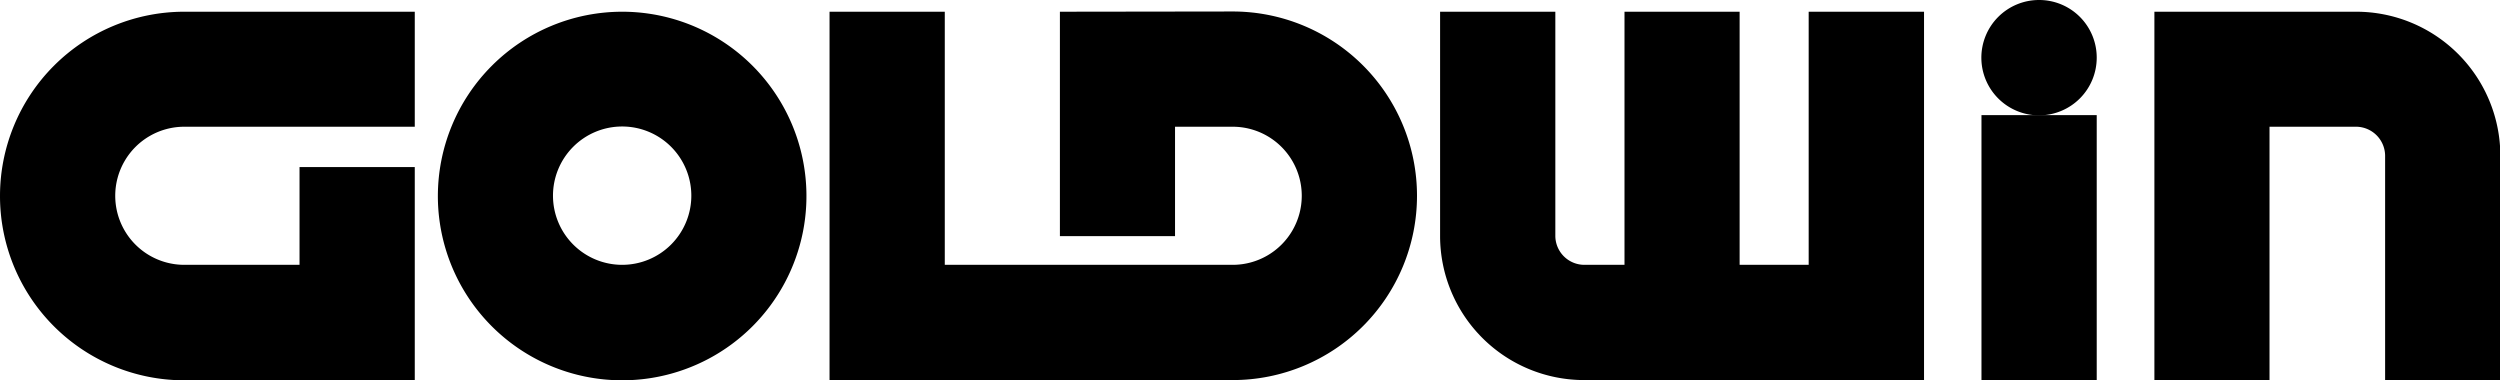
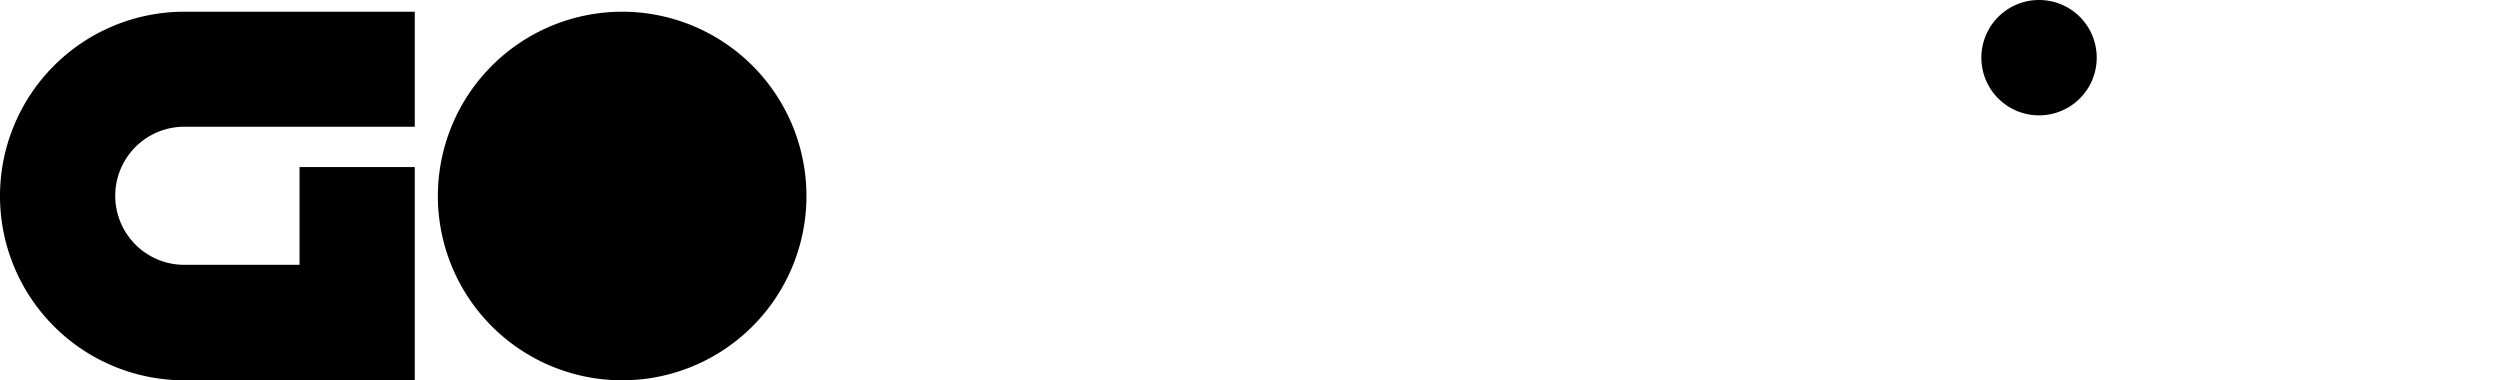
<svg xmlns="http://www.w3.org/2000/svg" width="213.25" height="32.42" viewBox="0 0 213.25 32.42">
  <g id="レイヤー_2" data-name="レイヤー 2">
    <g id="lay">
      <path d="M178.85,4.91A4.92,4.92,0,1,1,173.93,0a4.91,4.91,0,0,1,4.92,4.91" />
-       <path d="M183.77,1V32.42h9.82V10.81H201a2.49,2.49,0,0,1,2.45,2.45V32.42h9.83V13.26A12.3,12.3,0,0,0,201,1Z" />
-       <rect x="169.02" y="9.82" width="9.83" height="22.6" />
-       <path d="M154.28,1V22.59h-5.89V1h-9.82V22.59h-3.45a2.48,2.48,0,0,1-2.45-2.45V1h-9.83V20.14a12.29,12.29,0,0,0,12.28,12.28h29V1Z" />
-       <path d="M47.17,16.71a5.9,5.9,0,1,1,5.89,5.88,5.9,5.9,0,0,1-5.89-5.88m-9.82,0A15.72,15.72,0,1,0,53.06,1,15.73,15.73,0,0,0,37.35,16.71" />
-       <path d="M90.41,1V20.14h9.82V10.81h4.92a5.89,5.89,0,1,1,0,11.78H80.59V1H70.76V32.42h34.39a15.72,15.72,0,1,0,0-31.44Z" />
+       <path d="M47.17,16.71m-9.82,0A15.72,15.72,0,1,0,53.06,1,15.73,15.73,0,0,0,37.35,16.71" />
      <path d="M15.72,1a15.72,15.72,0,1,0,0,31.44H35.38V14.25H25.55v8.34H15.72a5.89,5.89,0,1,1,0-11.78H35.38V1Z" />
    </g>
  </g>
</svg>